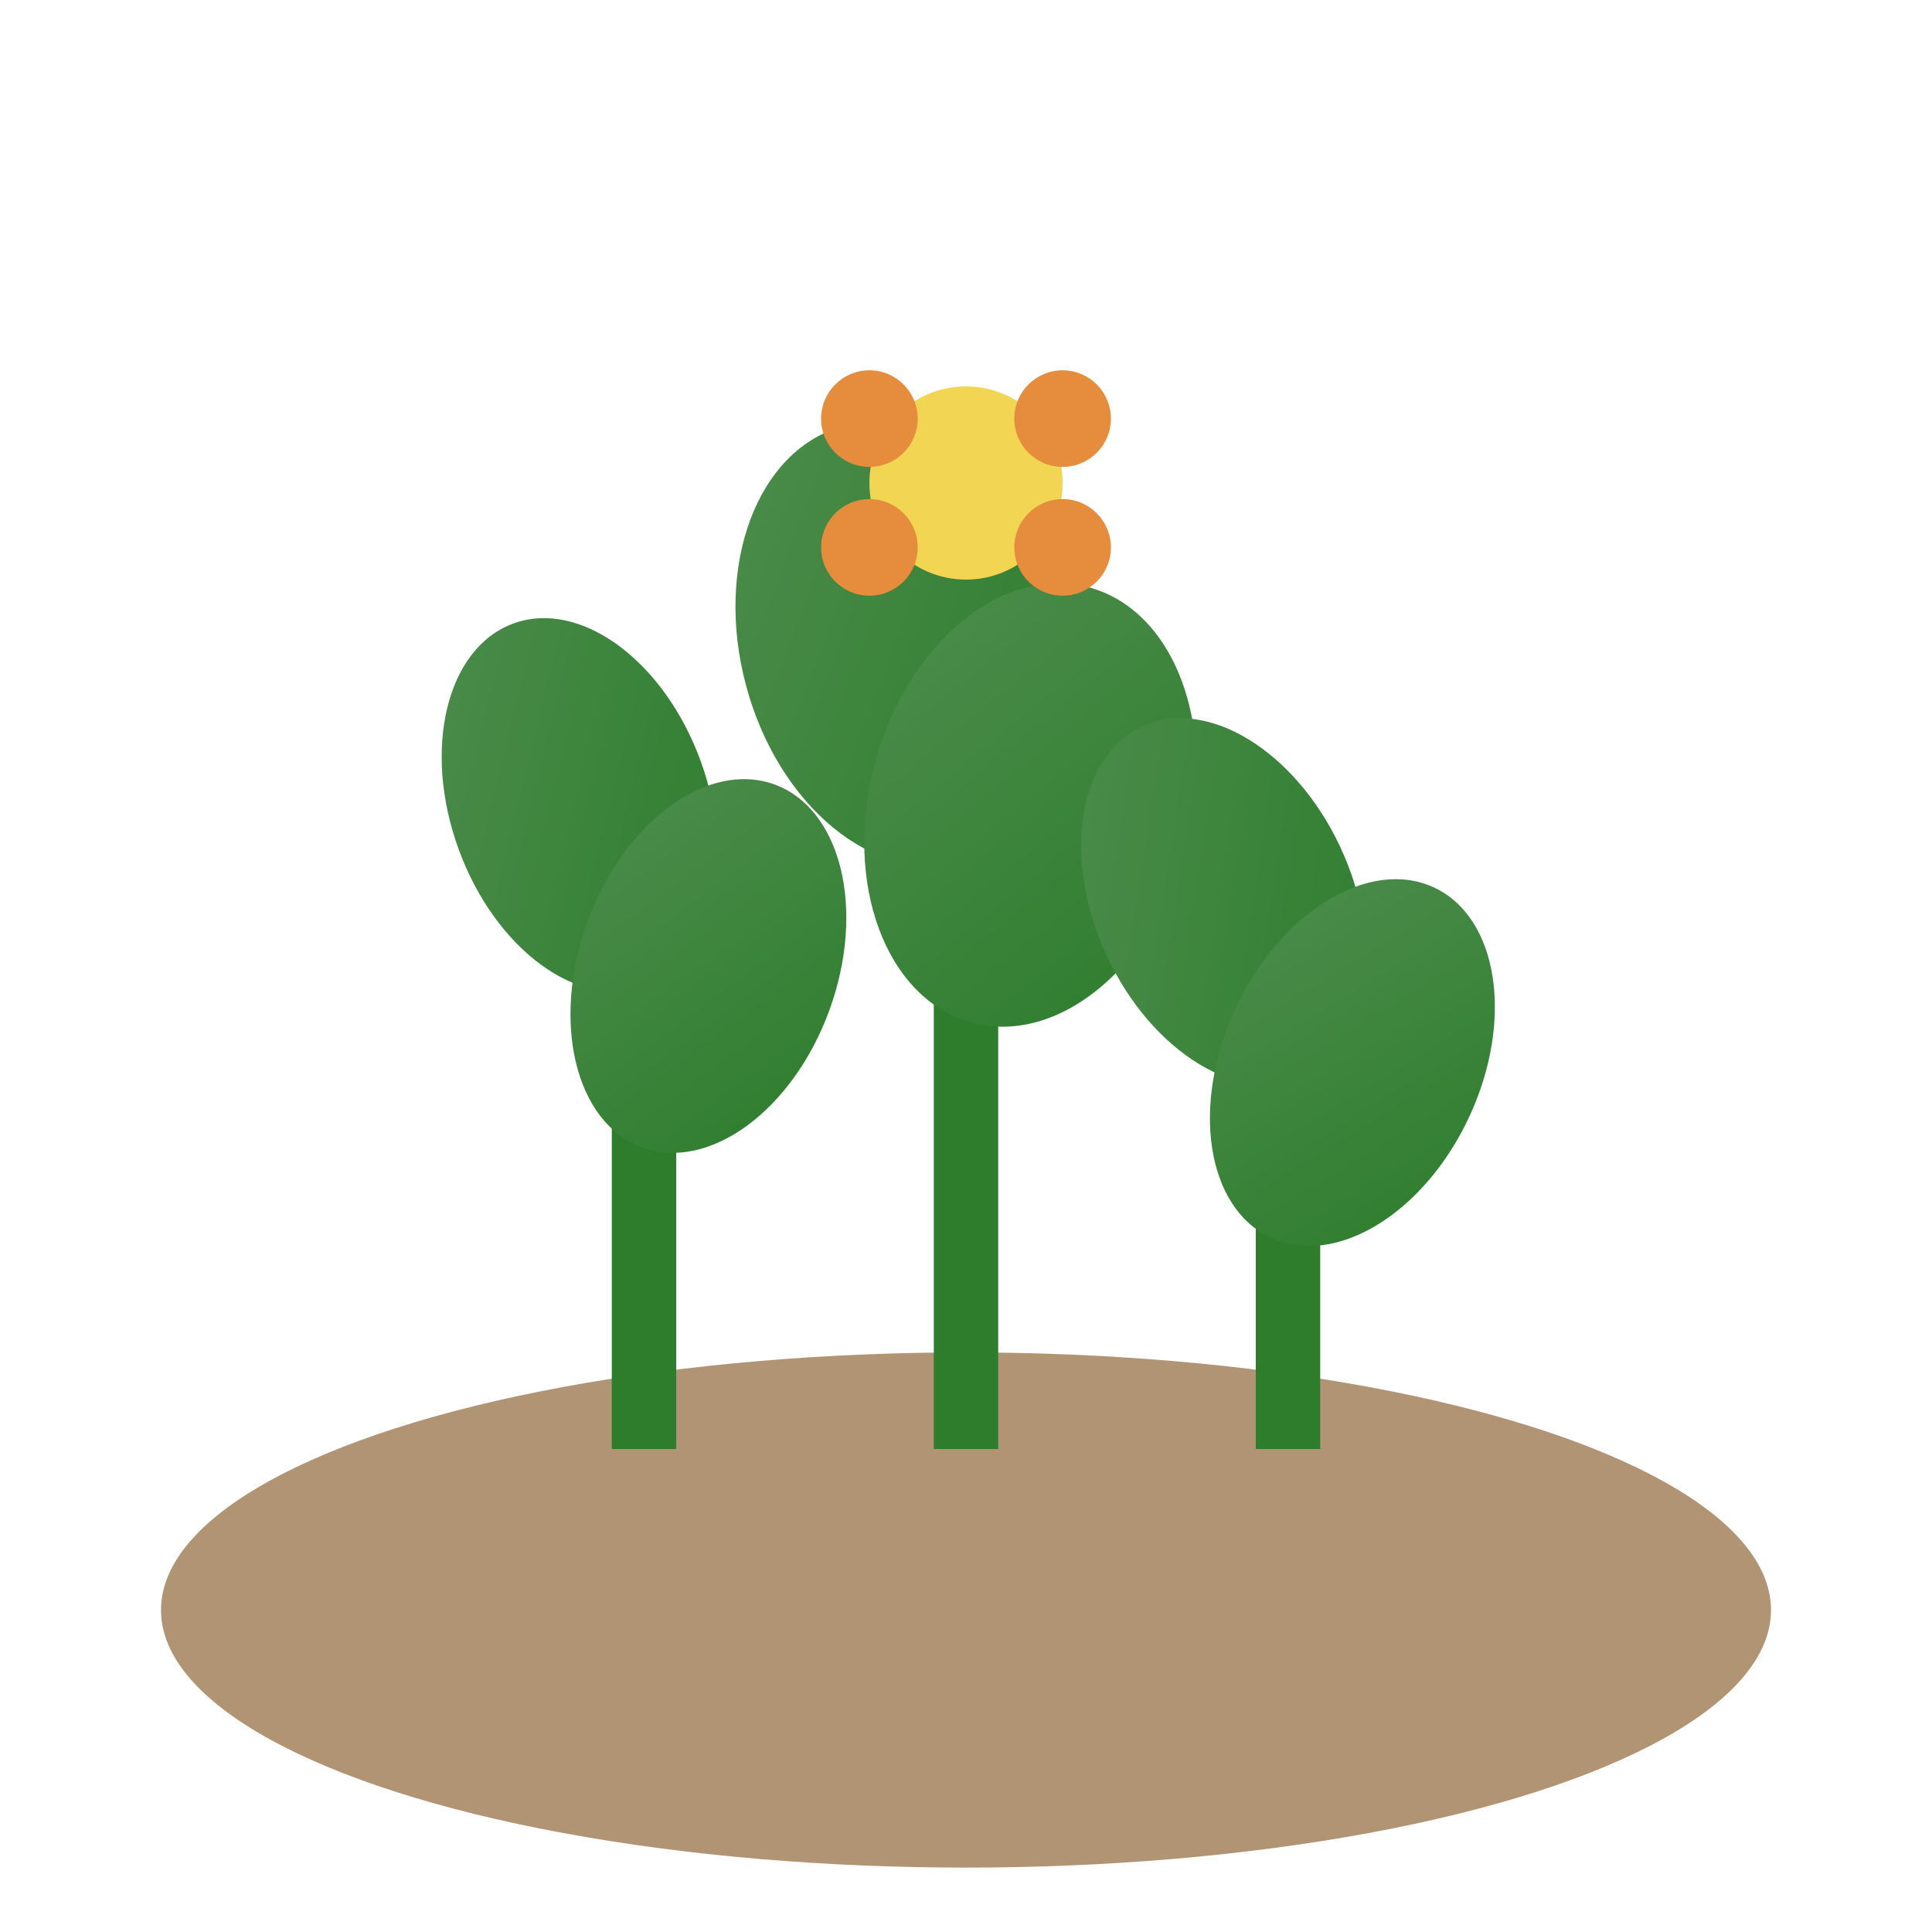
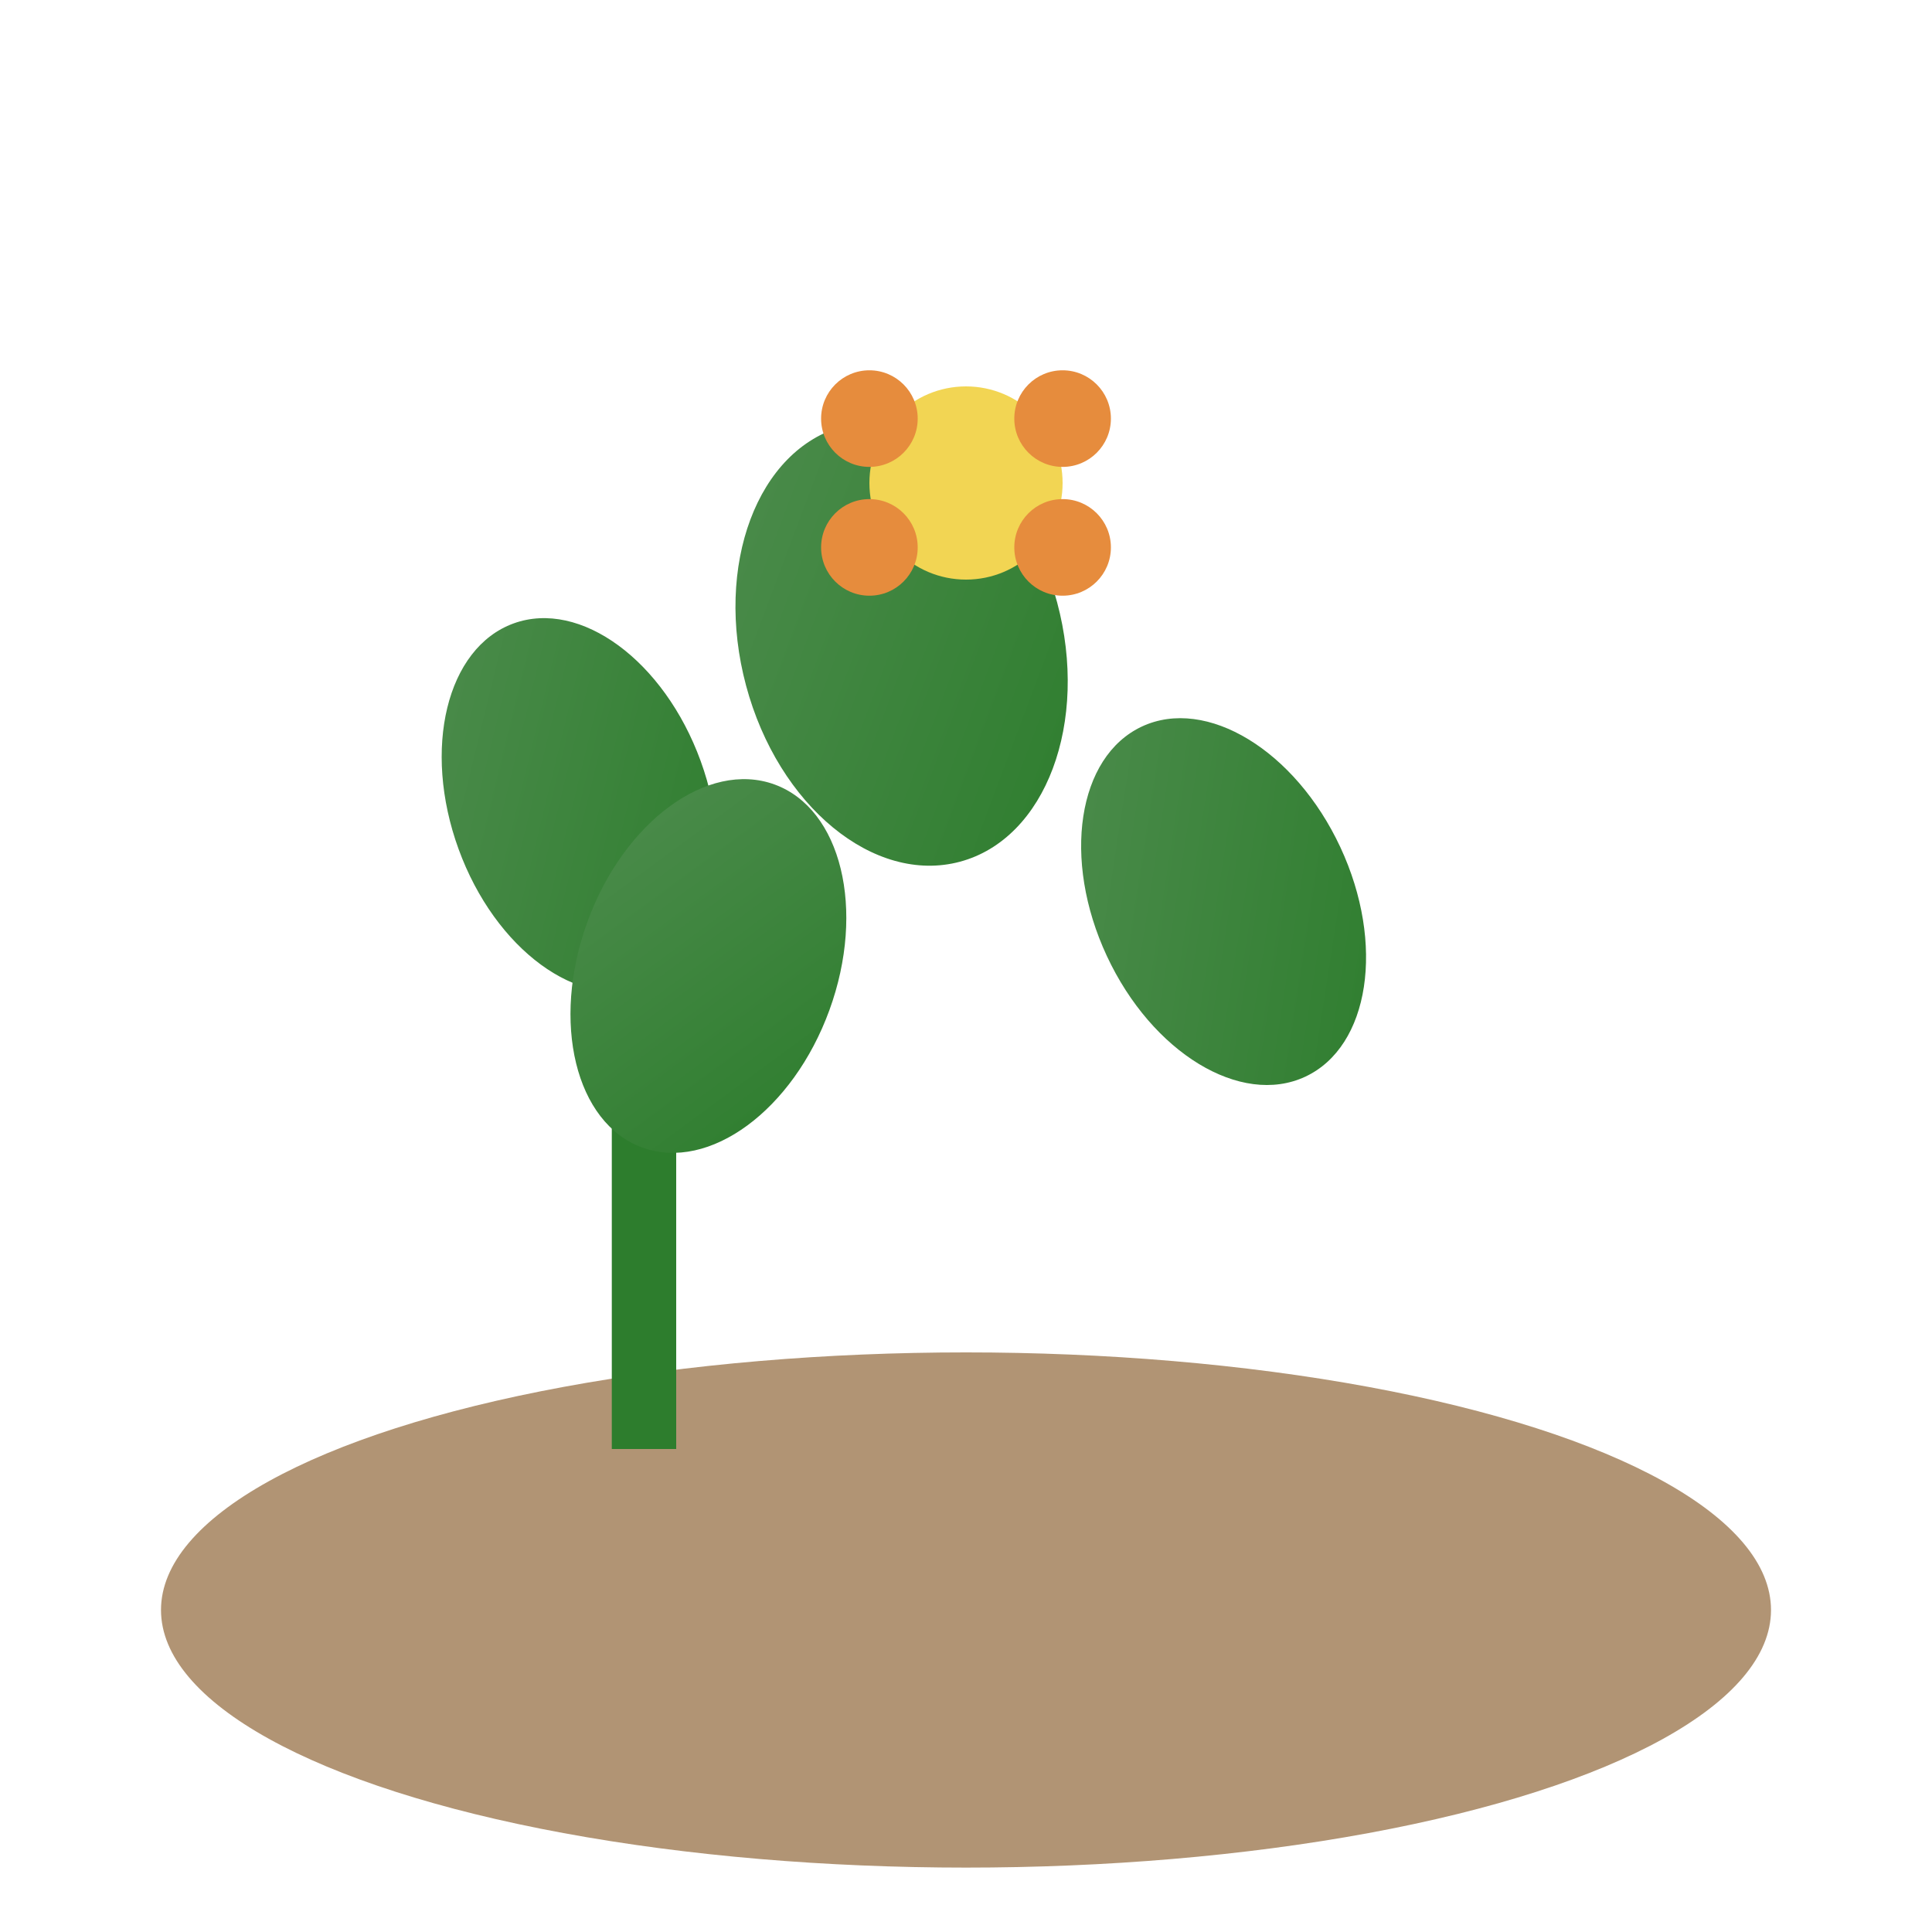
<svg xmlns="http://www.w3.org/2000/svg" viewBox="0 0 60 60">
  <defs>
    <linearGradient id="gardenGreen" x1="0%" y1="0%" x2="100%" y2="100%">
      <stop offset="0%" style="stop-color:#4d8c4d;stop-opacity:1" />
      <stop offset="100%" style="stop-color:#2d7d2d;stop-opacity:1" />
    </linearGradient>
  </defs>
  <ellipse cx="30" cy="50" rx="25" ry="8" fill="#9e7a52" opacity="0.8" />
  <path d="M20 45 L20 25" stroke="#2d7d2d" stroke-width="2" />
-   <path d="M30 45 L30 20" stroke="#2d7d2d" stroke-width="2" />
-   <path d="M40 45 L40 28" stroke="#2d7d2d" stroke-width="2" />
  <ellipse cx="18" cy="25" rx="4" ry="6" fill="url(#gardenGreen)" transform="rotate(-20 18 25)" />
  <ellipse cx="22" cy="30" rx="4" ry="6" fill="url(#gardenGreen)" transform="rotate(20 22 30)" />
  <ellipse cx="28" cy="20" rx="5" ry="7" fill="url(#gardenGreen)" transform="rotate(-15 28 20)" />
-   <ellipse cx="32" cy="25" rx="5" ry="7" fill="url(#gardenGreen)" transform="rotate(15 32 25)" />
  <ellipse cx="38" cy="28" rx="4" ry="6" fill="url(#gardenGreen)" transform="rotate(-25 38 28)" />
-   <ellipse cx="42" cy="33" rx="4" ry="6" fill="url(#gardenGreen)" transform="rotate(25 42 33)" />
  <circle cx="30" cy="15" r="3" fill="#f2d553" />
  <circle cx="27" cy="13" r="1.5" fill="#e68c3d" />
  <circle cx="33" cy="13" r="1.5" fill="#e68c3d" />
  <circle cx="27" cy="17" r="1.5" fill="#e68c3d" />
  <circle cx="33" cy="17" r="1.5" fill="#e68c3d" />
</svg>